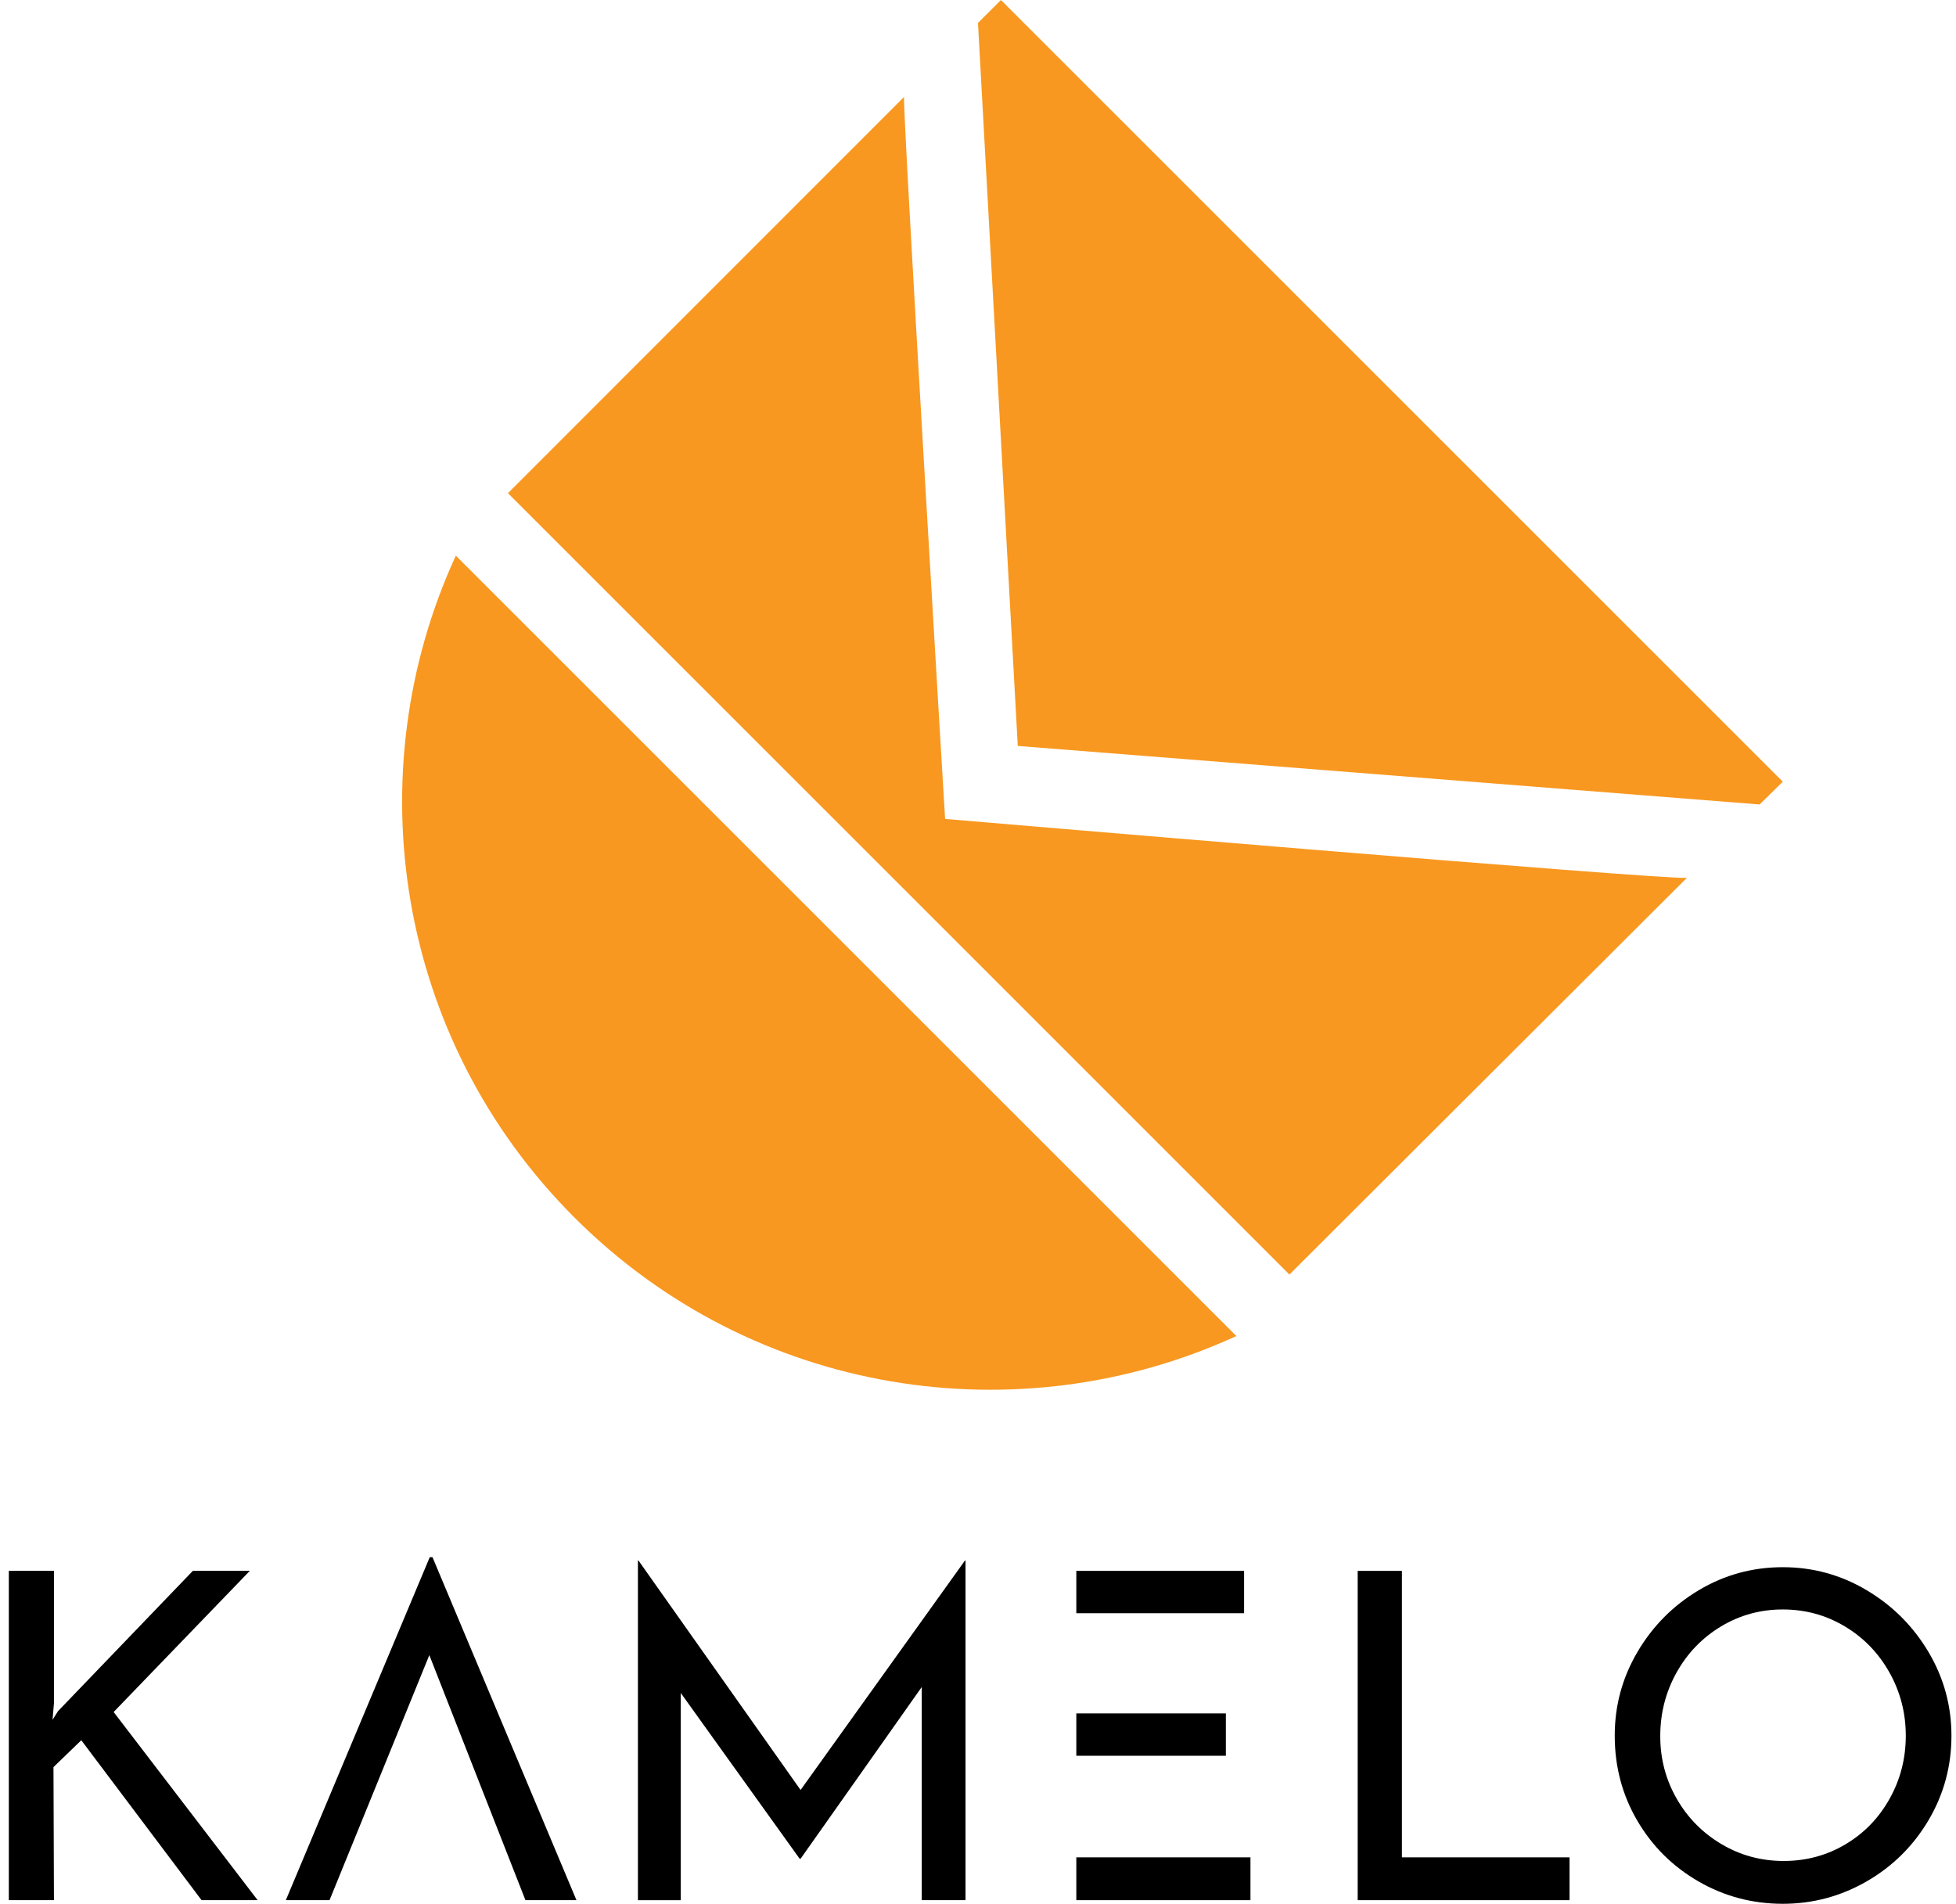
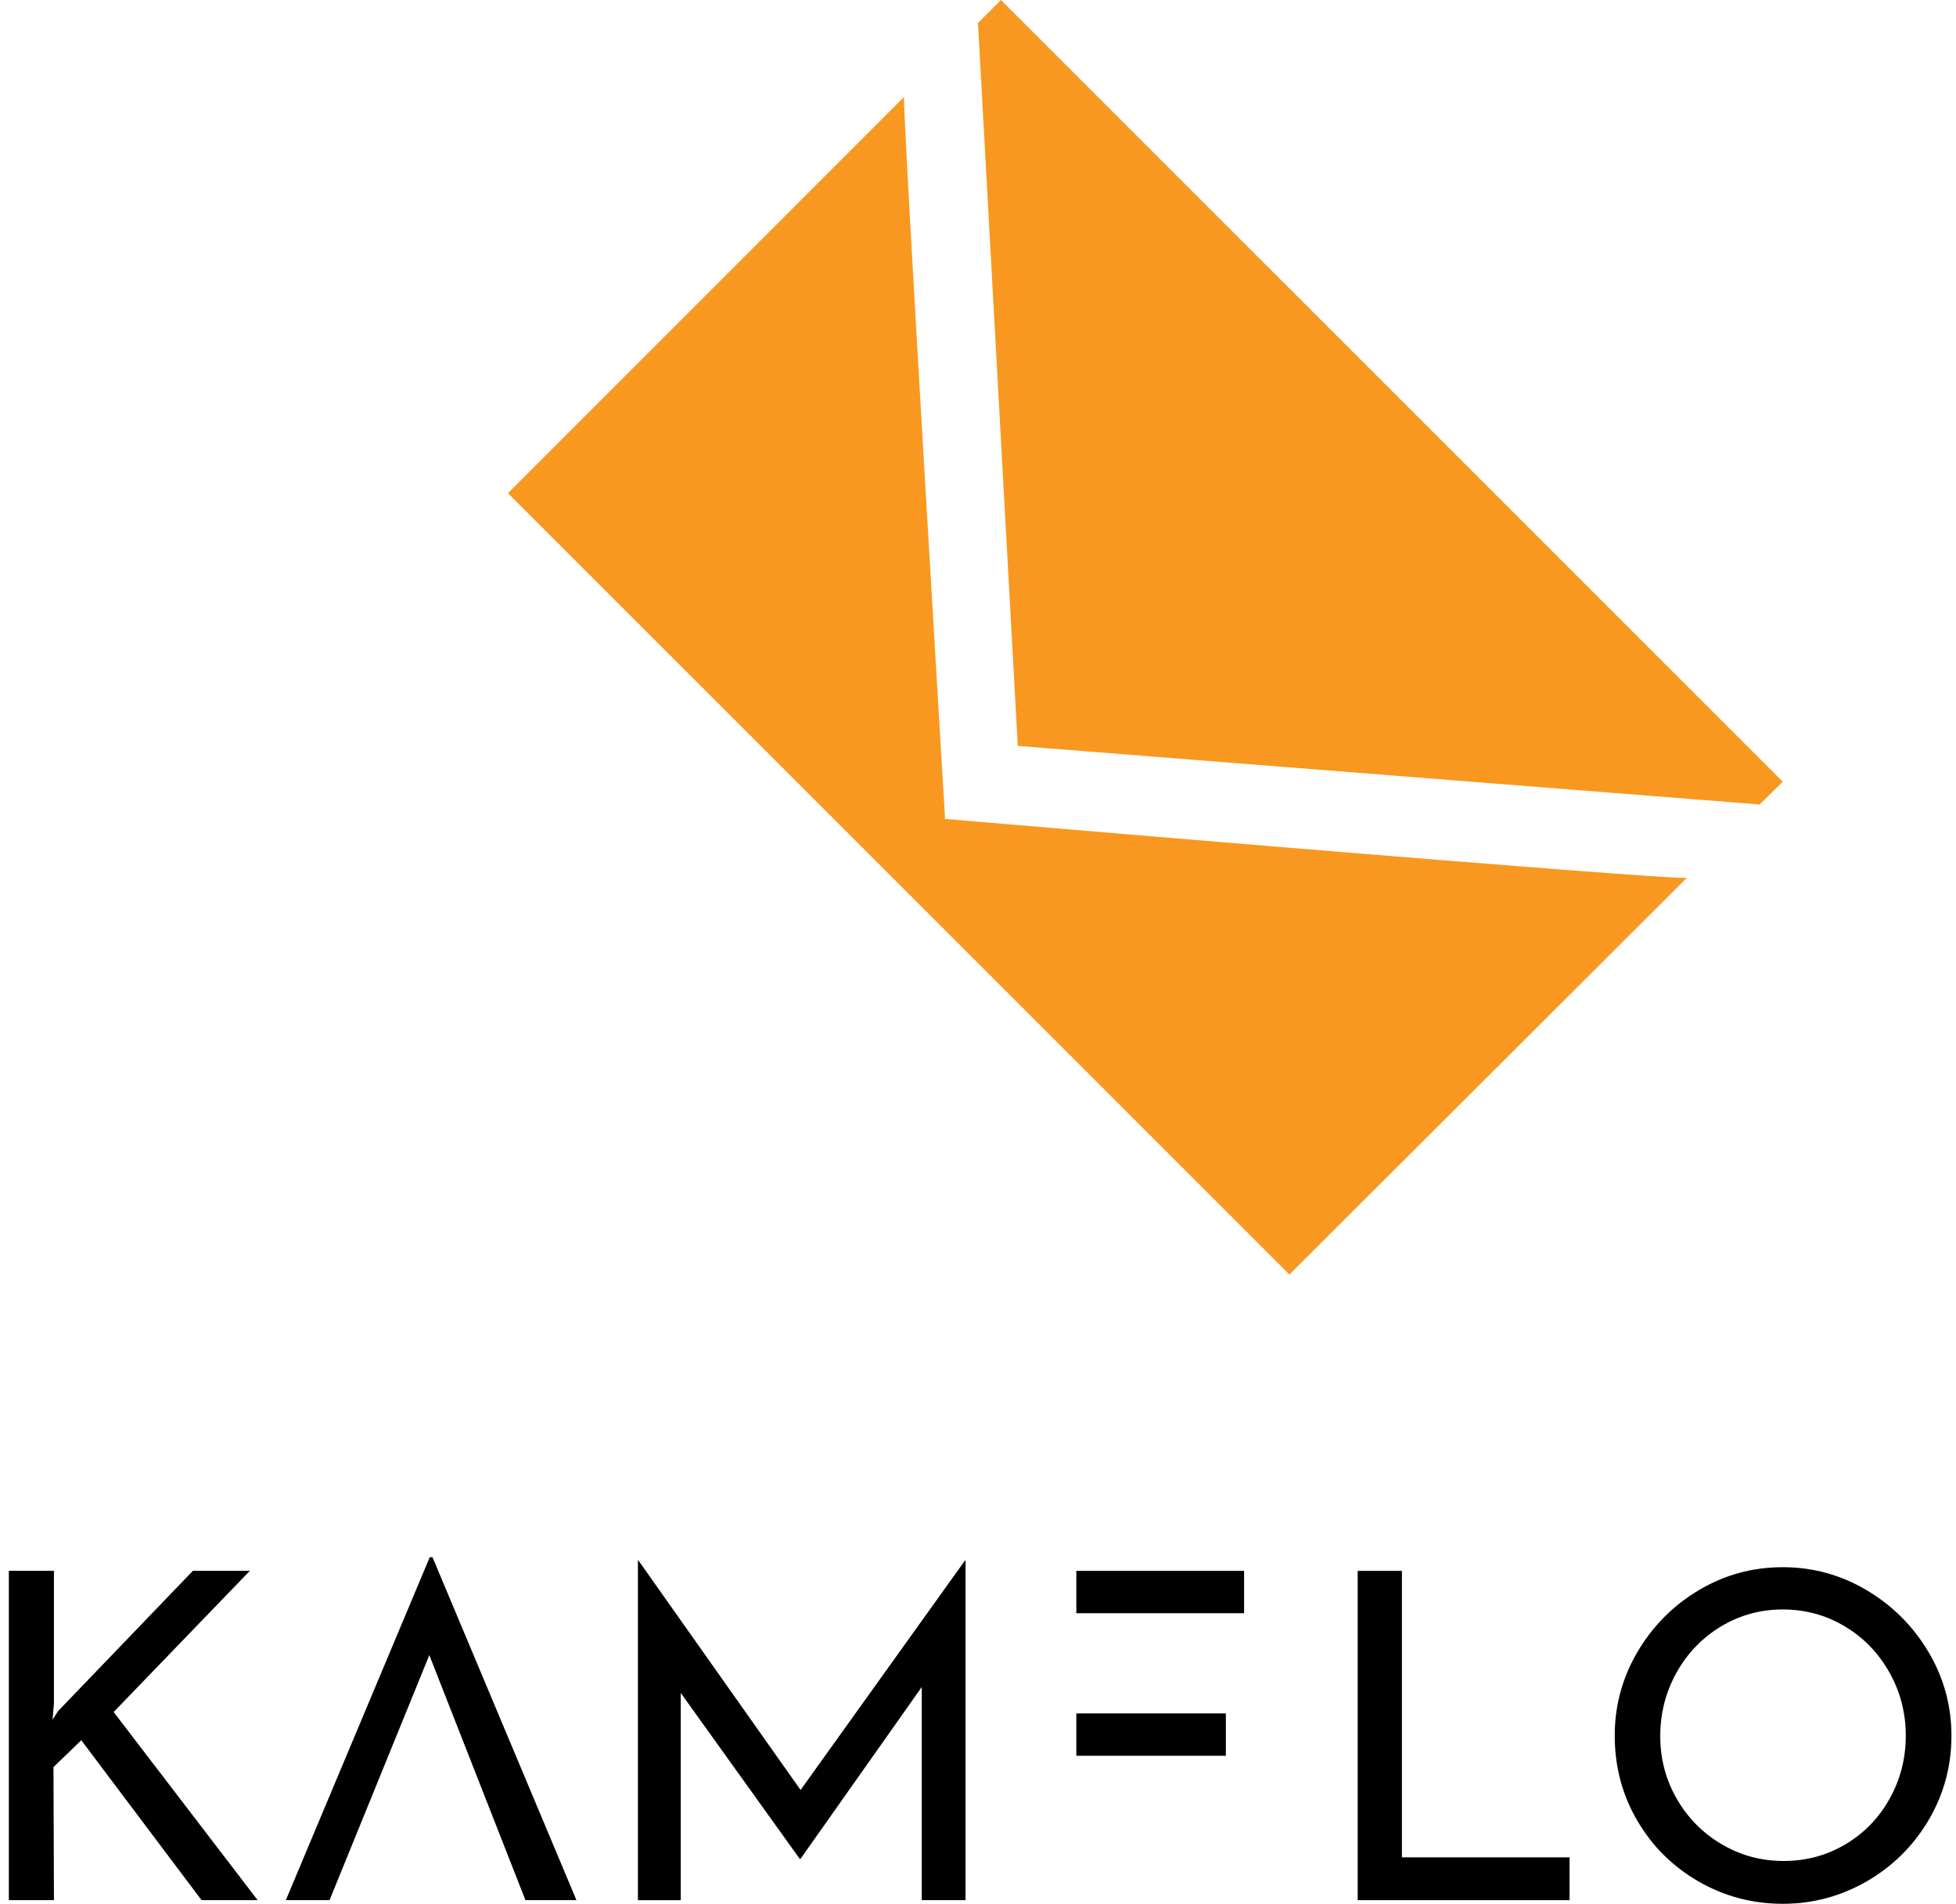
<svg xmlns="http://www.w3.org/2000/svg" id="Kamelo" x="0px" y="0px" viewBox="0 0 420.65 409.51" style="enable-background:new 0 0 420.65 409.51;" xml:space="preserve">
  <style type="text/css">	.st0{fill:#F89820;}</style>
  <g id="XMLID_24_">
    <g id="XMLID_27_">
      <path id="XMLID_29_" class="st0" d="M362.78,188.81c-3.58,0.61-159.53-12.66-159.53-12.66s-9.16-152.35-8.83-155.3l-85.18,85.23   L277.3,274.15L362.78,188.81z" />
      <polygon id="XMLID_28_" class="st0" points="218.88,160.45 378.42,173.04 383.4,168.14 215.26,0 210.32,4.94   " />
    </g>
    <g id="XMLID_25_">
-       <path id="XMLID_26_" class="st0" d="M98.03,119.52c-21.49,46.73-13,103.86,25.5,142.36c38.5,38.5,95.63,46.99,142.36,25.5   L98.03,119.52z" />
-     </g>
+       </g>
  </g>
  <g>
    <polygon points="93.01,334.95 92.42,334.95 61.47,408.72 70.87,408.72 92.33,356.01 113,408.72 123.97,408.72  " />
    <path d="M11.3,369.92l1.18-1.86l29-30.18h12.25l-29.29,30.37l30.96,40.46H43.34l-25.86-34.39l-5.98,5.78l0.1,28.61H1.9v-70.83h9.7  v28.51L11.3,369.92z" />
    <path d="M207.64,335.63v73.09h-9.41v-45.85l-26.06,36.94h-0.2l-25.57-35.66v44.58h-9.21v-73.09h0.1l34.88,49.38l35.37-49.38H207.64  z" />
    <path d="M301.49,337.89v61.62h36.05v9.21h-45.56v-70.83H301.49z" />
    <path d="M352.15,355.32c3.27-5.55,7.66-9.98,13.18-13.27c5.52-3.3,11.54-4.95,18.08-4.95c6.47,0,12.47,1.65,18.03,4.95  c5.55,3.3,9.98,7.72,13.28,13.27c3.3,5.55,4.95,11.56,4.95,18.03c0,6.53-1.63,12.57-4.9,18.12c-3.27,5.55-7.69,9.94-13.28,13.18  c-5.59,3.23-11.61,4.85-18.08,4.85c-6.53,0-12.57-1.6-18.12-4.8c-5.55-3.2-9.95-7.56-13.18-13.08c-3.23-5.52-4.85-11.61-4.85-18.27  C347.25,366.89,348.88,360.88,352.15,355.32z M360.57,386.87c2.35,4.11,5.57,7.38,9.65,9.8c4.08,2.42,8.54,3.62,13.37,3.62  c4.83,0,9.26-1.19,13.28-3.58c4.02-2.38,7.18-5.65,9.5-9.8c2.32-4.15,3.48-8.67,3.48-13.57c0-4.9-1.18-9.44-3.53-13.62  c-2.35-4.18-5.55-7.48-9.6-9.9c-4.05-2.42-8.49-3.63-13.32-3.63c-4.84,0-9.28,1.23-13.32,3.67c-4.05,2.45-7.23,5.77-9.55,9.94  c-2.32,4.18-3.48,8.72-3.48,13.62C357.04,378.28,358.22,382.76,360.57,386.87z" />
    <g>
      <rect x="231.47" y="368.55" width="32.16" height="9.11" />
      <rect x="231.47" y="337.89" width="36.08" height="9.11" />
-       <rect x="231.47" y="399.51" width="37.45" height="9.21" />
    </g>
  </g>
</svg>